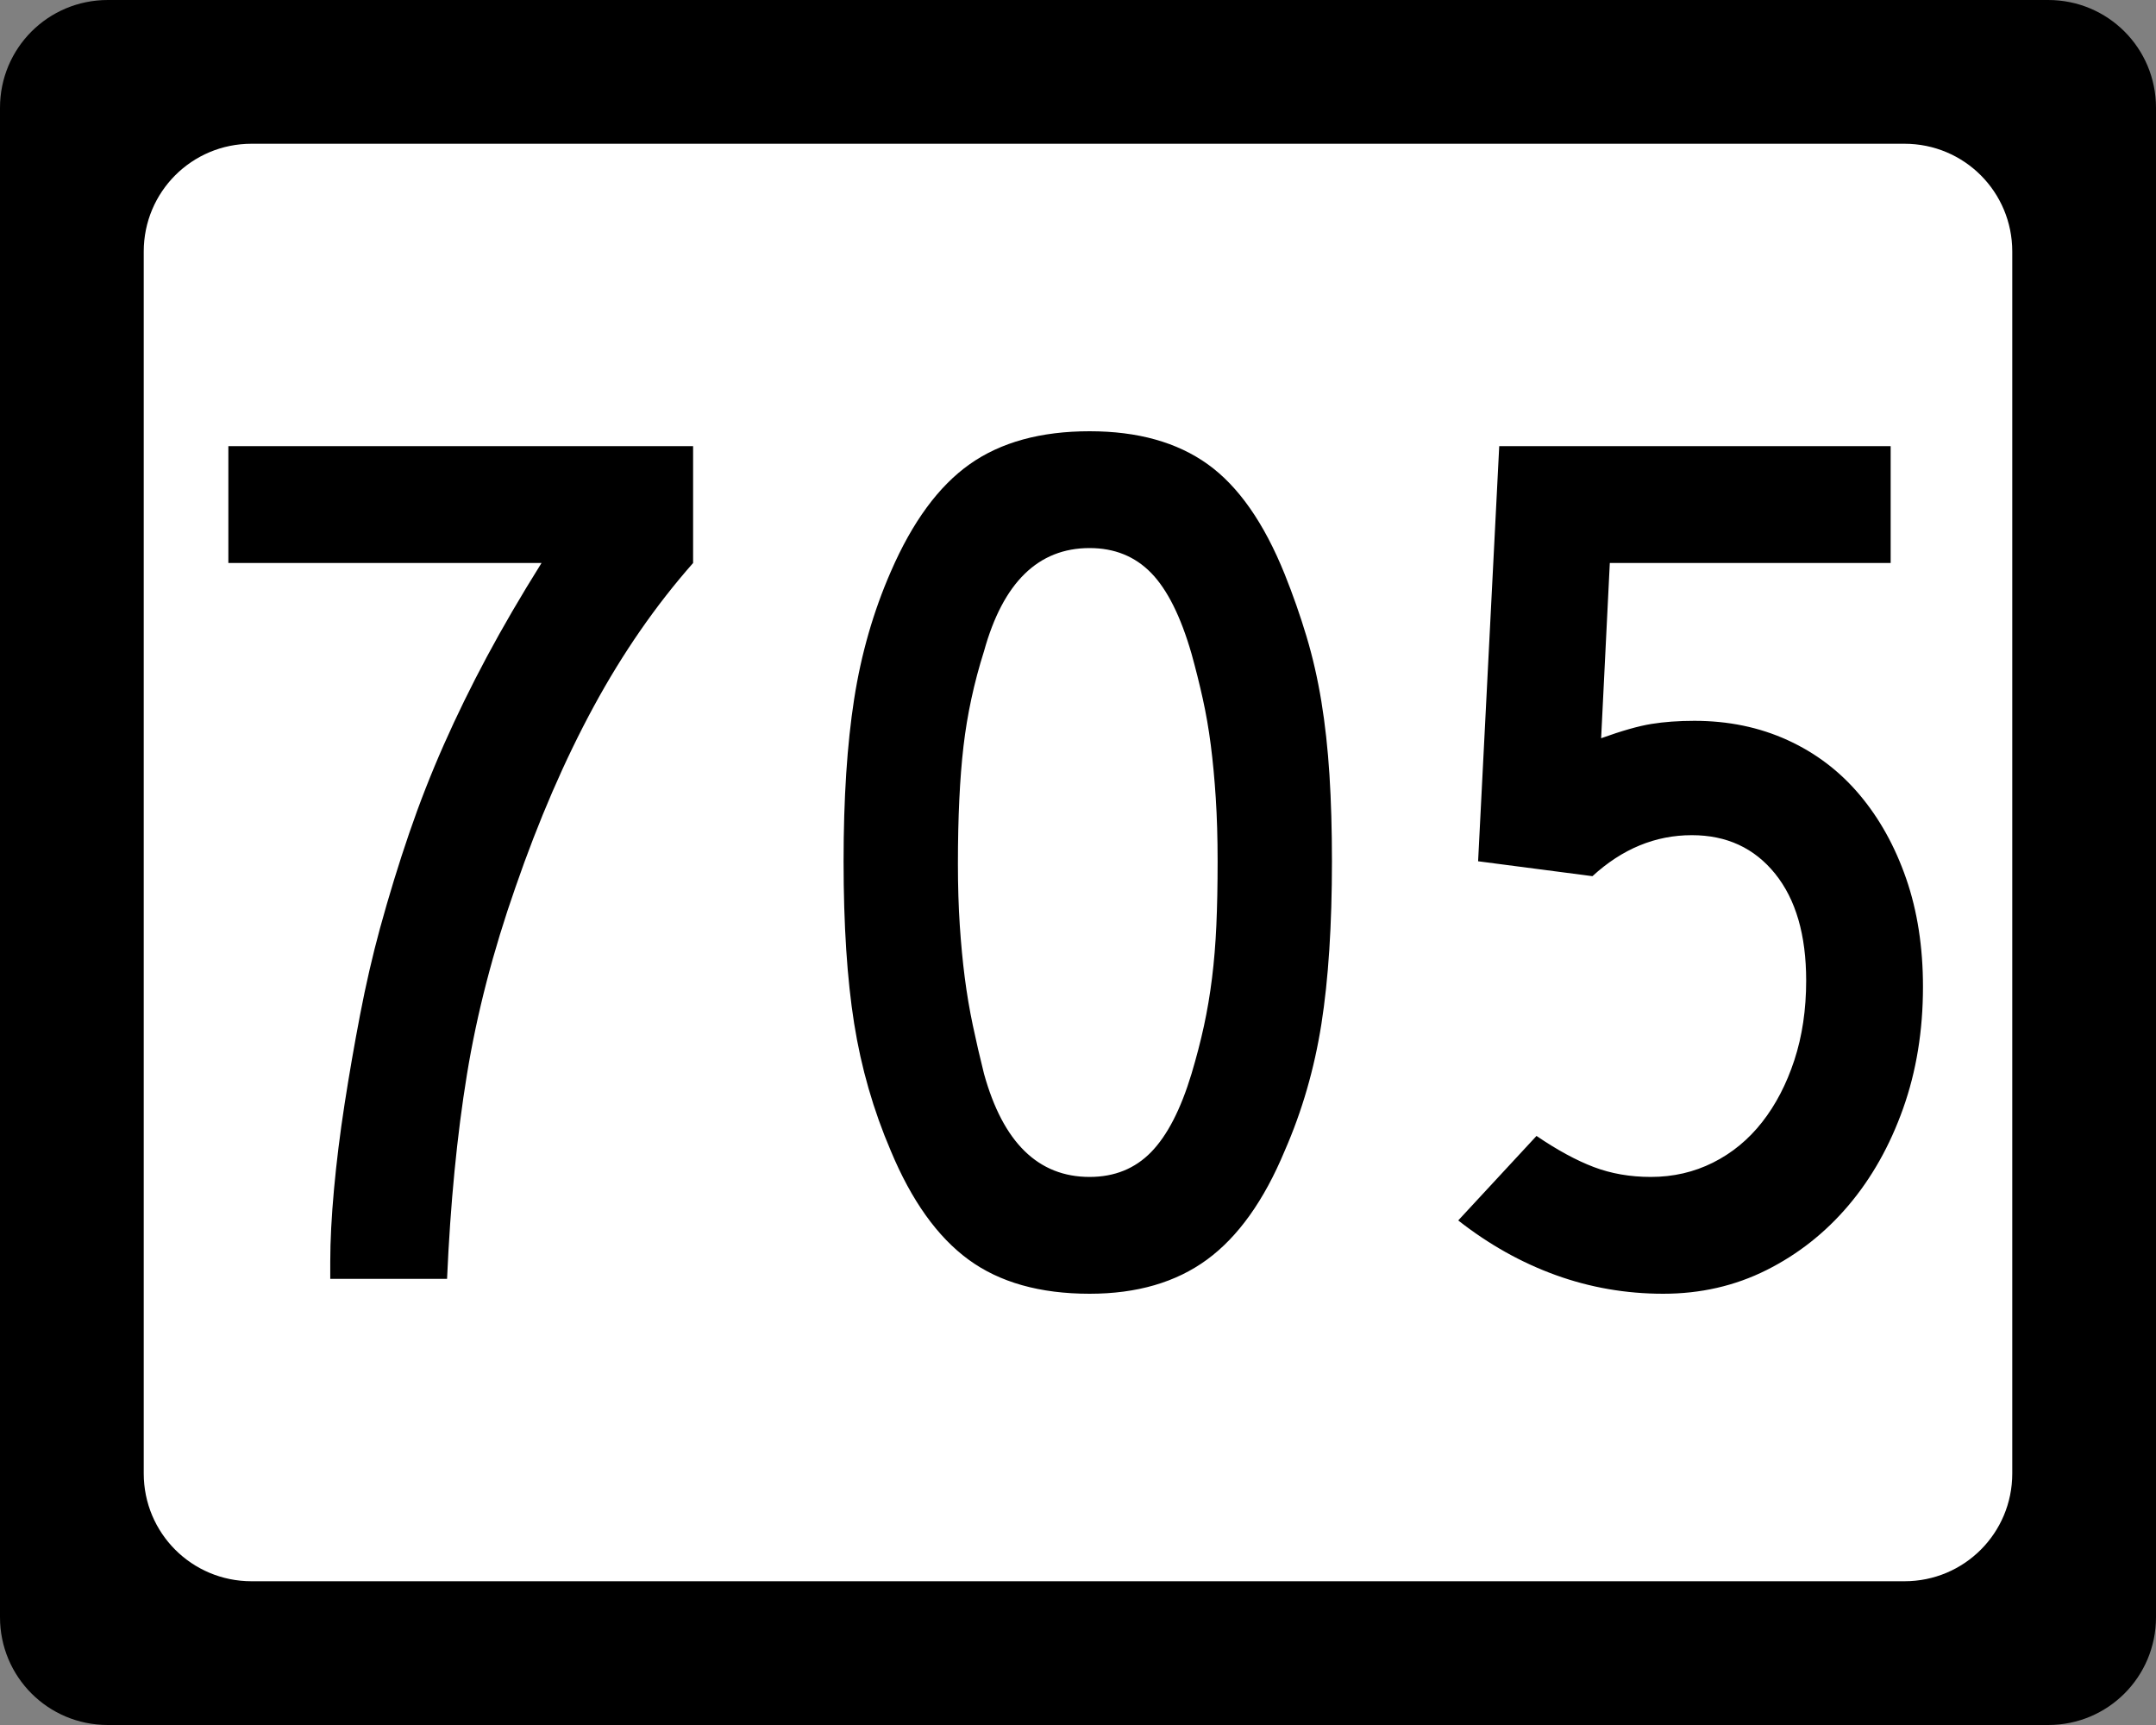
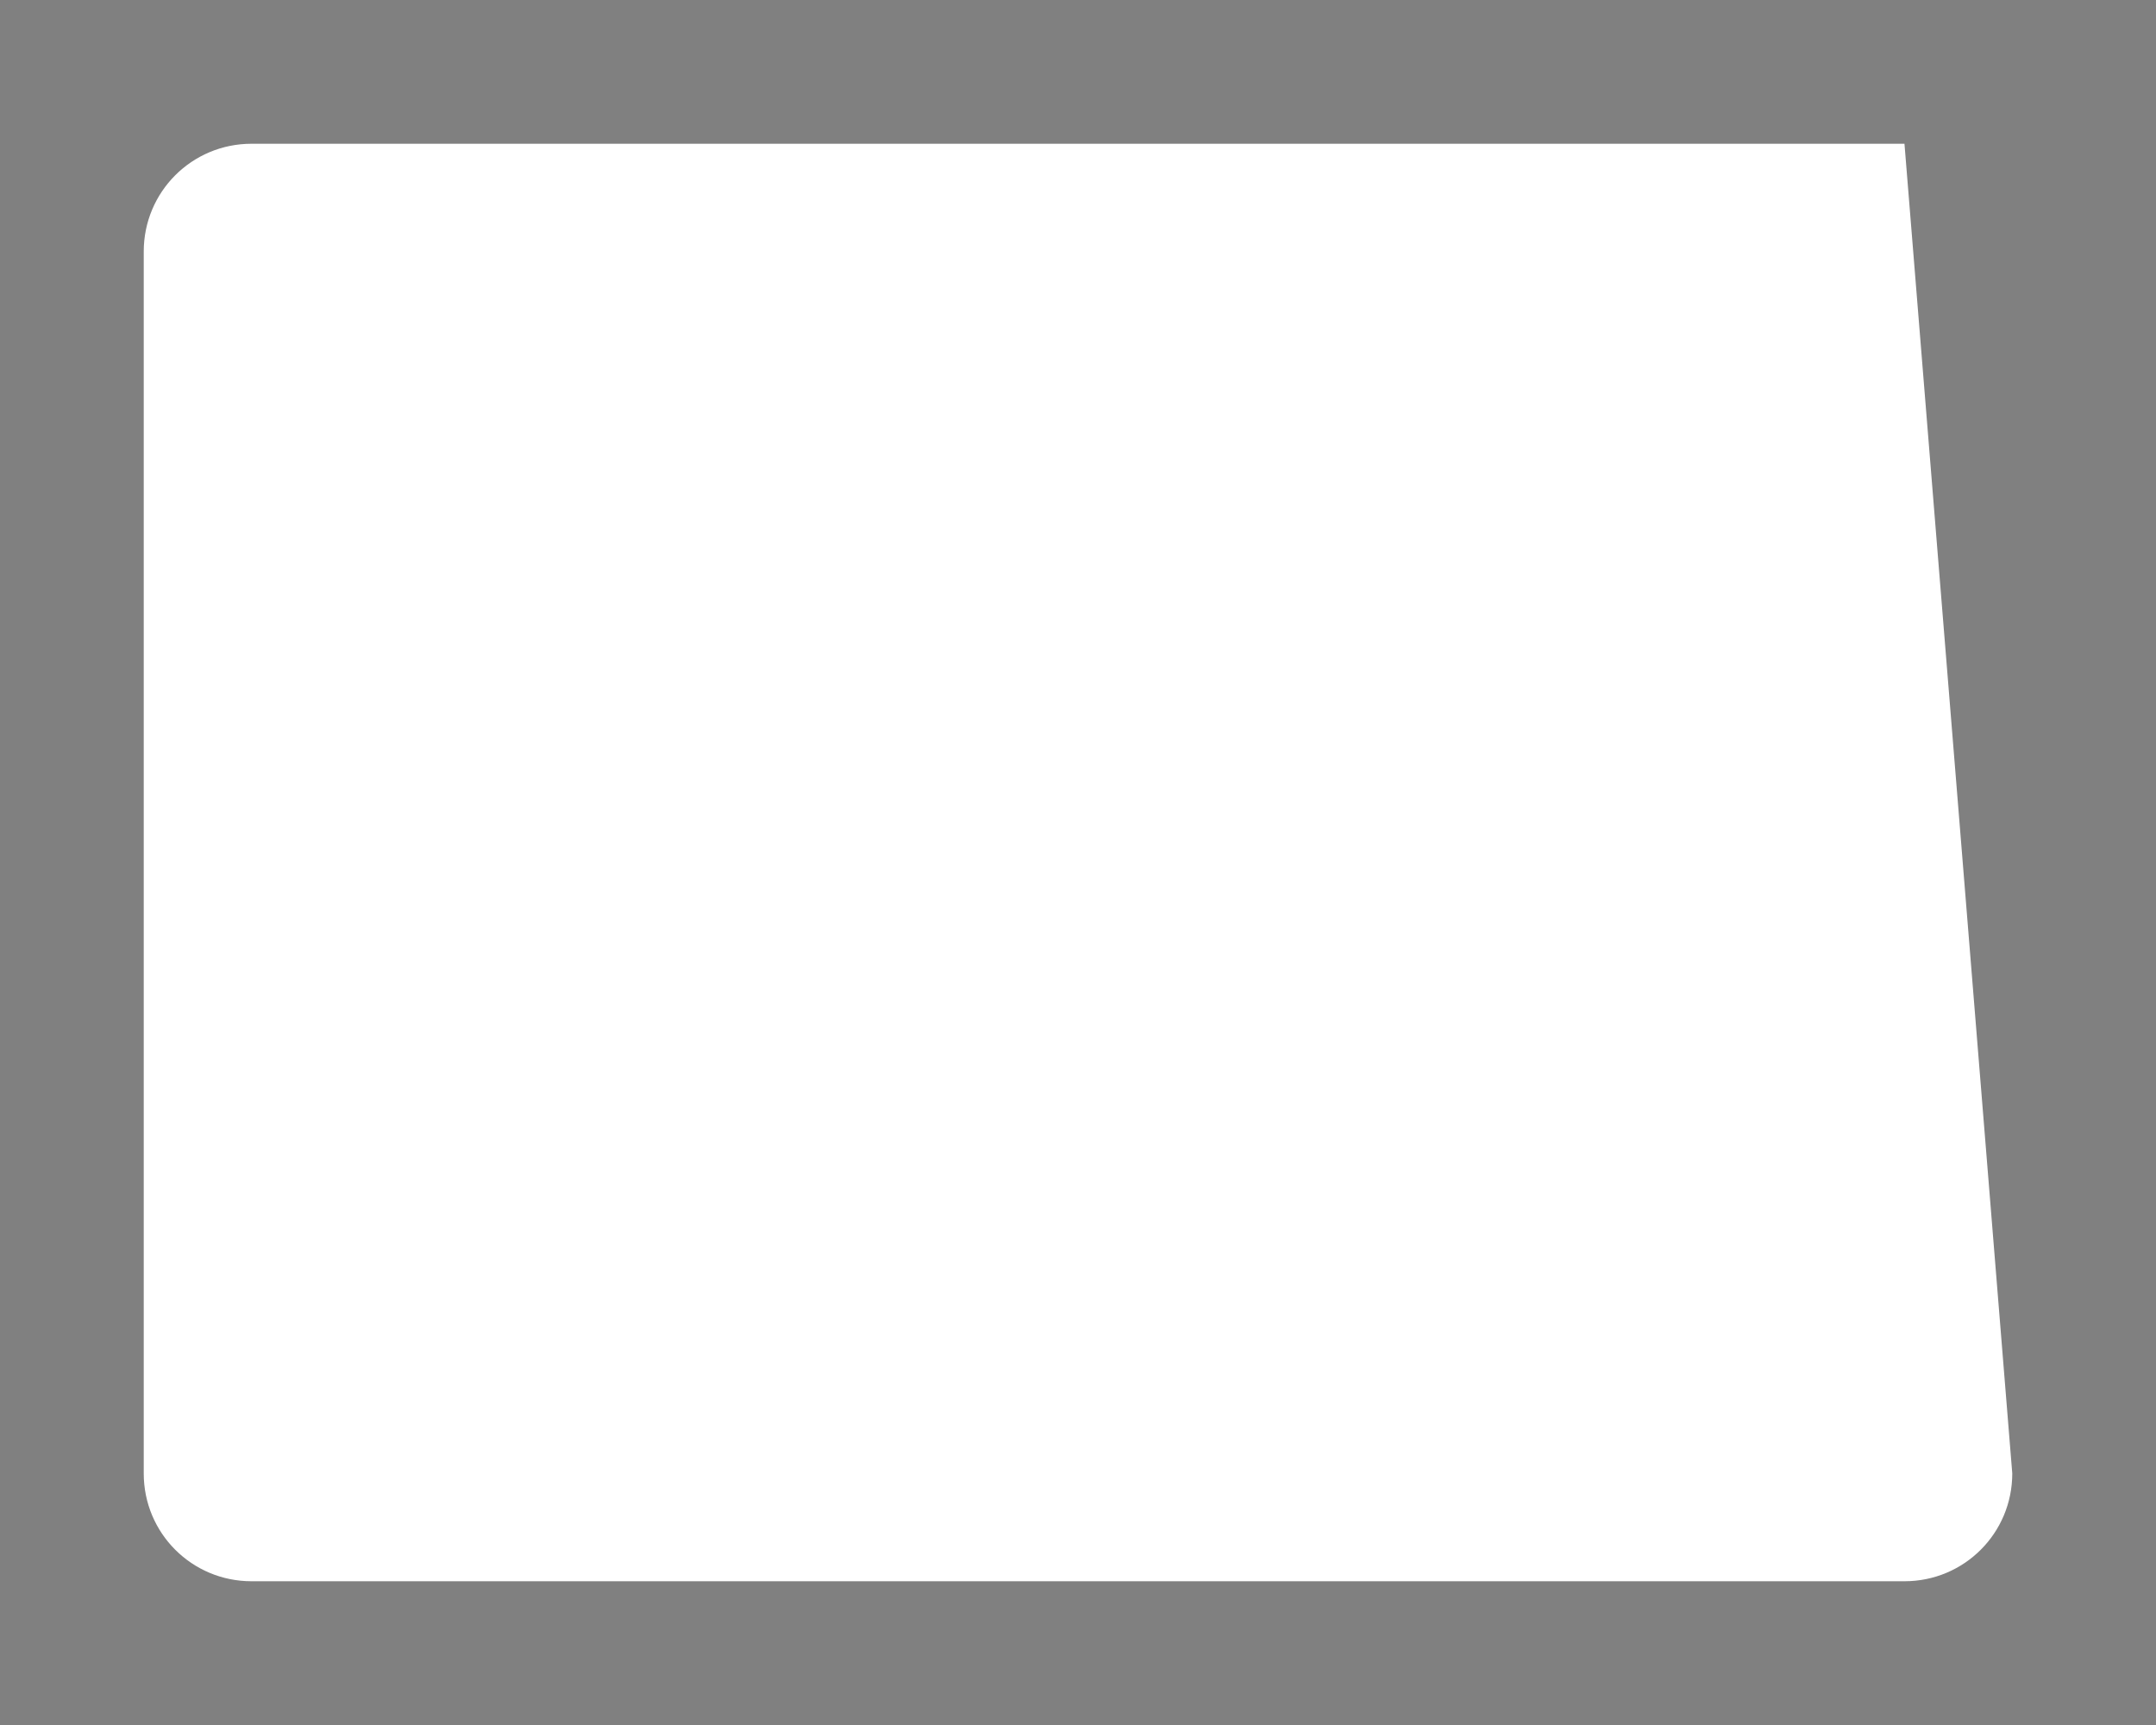
<svg xmlns="http://www.w3.org/2000/svg" version="1.0" width="750" height="600" id="svg2">
  <rect width="100%" height="100%" fill="#808080" stroke="none" />
  <defs id="defs4" />
  <g id="layer1">
    <g id="g1876">
-       <path d="M 37.5,-0 L 712.501,-0 C 733.276,-0 750.001,16.725 750.001,37.5 L 750.001,562.5 C 750.001,583.275 733.276,600 712.501,600 L 37.5,600 C 16.725,600 0,583.275 0,562.5 L 0,37.5 C 0,16.725 16.725,-0 37.5,-0 z " style="fill:black;fill-opacity:1;stroke:none" id="rect5533" />
-       <path d="M 87.5,50 L 662.501,50 C 683.276,50 700.001,66.725 700.001,87.5 L 700.001,512.5 C 700.001,533.275 683.276,550 662.501,550 L 87.5,550 C 66.725,550 50,533.275 50,512.5 L 50,87.5 C 50,66.725 66.725,50 87.5,50 z " style="fill:white;fill-opacity:1;stroke:none" id="rect5535" />
-       <path d="M 241.107,195.829 C 228.144,210.525 216.618,227.167 206.531,245.754 C 196.443,264.342 187.367,285.306 179.303,308.647 C 171.519,330.836 165.897,352.522 162.437,373.704 C 158.976,394.886 156.669,418.59 155.517,444.815 L 114.886,444.815 L 114.886,438.76 C 114.886,431.557 115.319,423.2 116.185,413.689 C 117.052,404.177 118.276,394.308 119.859,384.079 C 121.442,373.851 123.243,363.478 125.261,352.959 C 127.28,342.441 129.586,332.424 132.181,322.908 C 135.347,311.387 138.73,300.367 142.332,289.848 C 145.933,279.33 149.968,269.027 154.436,258.94 C 158.903,248.852 163.874,238.692 169.349,228.459 C 174.824,218.227 181.167,207.35 188.379,195.829 L 79.439,195.829 L 79.439,155.184 L 241.107,155.184 L 241.107,195.829 L 241.107,195.829 z M 463.341,299.571 C 463.34,321.76 462.116,340.636 459.667,356.198 C 457.217,371.76 452.963,386.458 446.903,400.292 C 439.7,417.583 430.697,430.19 419.893,438.114 C 409.088,446.038 395.472,450 379.043,450 C 361.753,450 347.703,446.038 336.895,438.114 C 326.086,430.19 317.08,417.583 309.877,400.292 C 303.827,386.168 299.577,371.397 297.127,355.98 C 294.678,340.563 293.453,321.76 293.453,299.571 C 293.453,277.672 294.678,258.869 297.127,243.162 C 299.577,227.455 303.827,212.684 309.877,198.85 C 317.371,181.56 326.521,169.095 337.33,161.457 C 348.139,153.819 362.043,150 379.043,150 C 395.753,150 409.44,153.819 420.104,161.457 C 430.767,169.095 439.7,181.85 446.903,199.72 C 449.788,206.924 452.312,214.126 454.475,221.329 C 456.639,228.532 458.369,236.096 459.667,244.019 C 460.964,251.944 461.9,260.446 462.476,269.526 C 463.052,278.607 463.34,288.622 463.341,299.571 L 463.341,299.571 z M 423.567,299.571 C 423.566,291.498 423.351,284.147 422.92,277.521 C 422.489,270.894 421.913,264.771 421.192,259.151 C 420.471,253.531 419.534,248.129 418.382,242.944 C 417.23,237.76 415.933,232.573 414.49,227.384 C 410.744,214.412 406.061,205.044 400.441,199.279 C 394.821,193.514 387.688,190.631 379.043,190.631 C 361.172,190.631 348.926,202.592 342.304,226.513 C 338.838,237.463 336.459,248.485 335.167,259.579 C 333.874,270.674 333.227,284.29 333.227,300.428 C 333.227,308.212 333.443,315.347 333.874,321.833 C 334.305,328.319 334.881,334.372 335.602,339.991 C 336.323,345.611 337.26,351.159 338.412,356.633 C 339.564,362.108 340.861,367.726 342.304,373.486 C 348.926,397.408 361.172,409.368 379.043,409.368 C 387.688,409.368 394.821,406.486 400.441,400.721 C 406.061,394.956 410.744,385.878 414.49,373.486 C 416.214,367.726 417.654,362.181 418.811,356.851 C 419.967,351.521 420.904,345.974 421.621,340.209 C 422.337,334.444 422.841,328.319 423.131,321.833 C 423.421,315.347 423.566,307.926 423.567,299.571 L 423.567,299.571 z M 668.938,343.237 C 668.938,358.504 666.632,372.622 662.019,385.59 C 657.406,398.558 651.065,409.797 642.996,419.309 C 634.927,428.82 625.418,436.313 614.469,441.788 C 603.519,447.263 591.558,450 578.586,450 C 565.623,450 553.161,447.839 541.2,443.516 C 529.239,439.193 517.929,432.855 507.27,424.5 L 534.498,395.108 C 541.701,400.006 548.33,403.608 554.385,405.912 C 560.44,408.216 567.069,409.368 574.272,409.368 C 582.047,409.368 589.25,407.711 595.881,404.395 C 602.512,401.079 608.204,396.396 612.958,390.345 C 617.711,384.295 621.458,377.092 624.198,368.737 C 626.937,360.382 628.307,351.161 628.307,341.073 C 628.307,325.216 624.703,312.823 617.496,303.891 C 610.289,294.961 600.634,290.495 588.533,290.495 C 575.851,290.495 564.326,295.249 553.957,304.755 L 514.183,299.571 L 521.531,155.184 L 657.699,155.184 L 657.699,195.829 L 559.999,195.829 L 556.978,256.776 C 564.18,254.182 570.016,252.524 574.483,251.803 C 578.951,251.082 583.924,250.721 589.404,250.721 C 601.215,250.721 612.019,252.955 621.817,257.422 C 631.614,261.89 639.971,268.231 646.888,276.445 C 653.805,284.66 659.209,294.387 663.101,305.626 C 666.992,316.866 668.938,329.403 668.938,343.237 L 668.938,343.237 z " style="font-size:432.277px;font-style:normal;font-weight:normal;text-align:center;text-anchor:middle;fill:black;fill-opacity:1;stroke:none;stroke-width:1px;stroke-linecap:butt;stroke-linejoin:miter;stroke-opacity:1;font-family:Roadgeek 2005 Series C" id="text1873" />
+       <path d="M 87.5,50 L 662.501,50 L 700.001,512.5 C 700.001,533.275 683.276,550 662.501,550 L 87.5,550 C 66.725,550 50,533.275 50,512.5 L 50,87.5 C 50,66.725 66.725,50 87.5,50 z " style="fill:white;fill-opacity:1;stroke:none" id="rect5535" />
    </g>
  </g>
</svg>